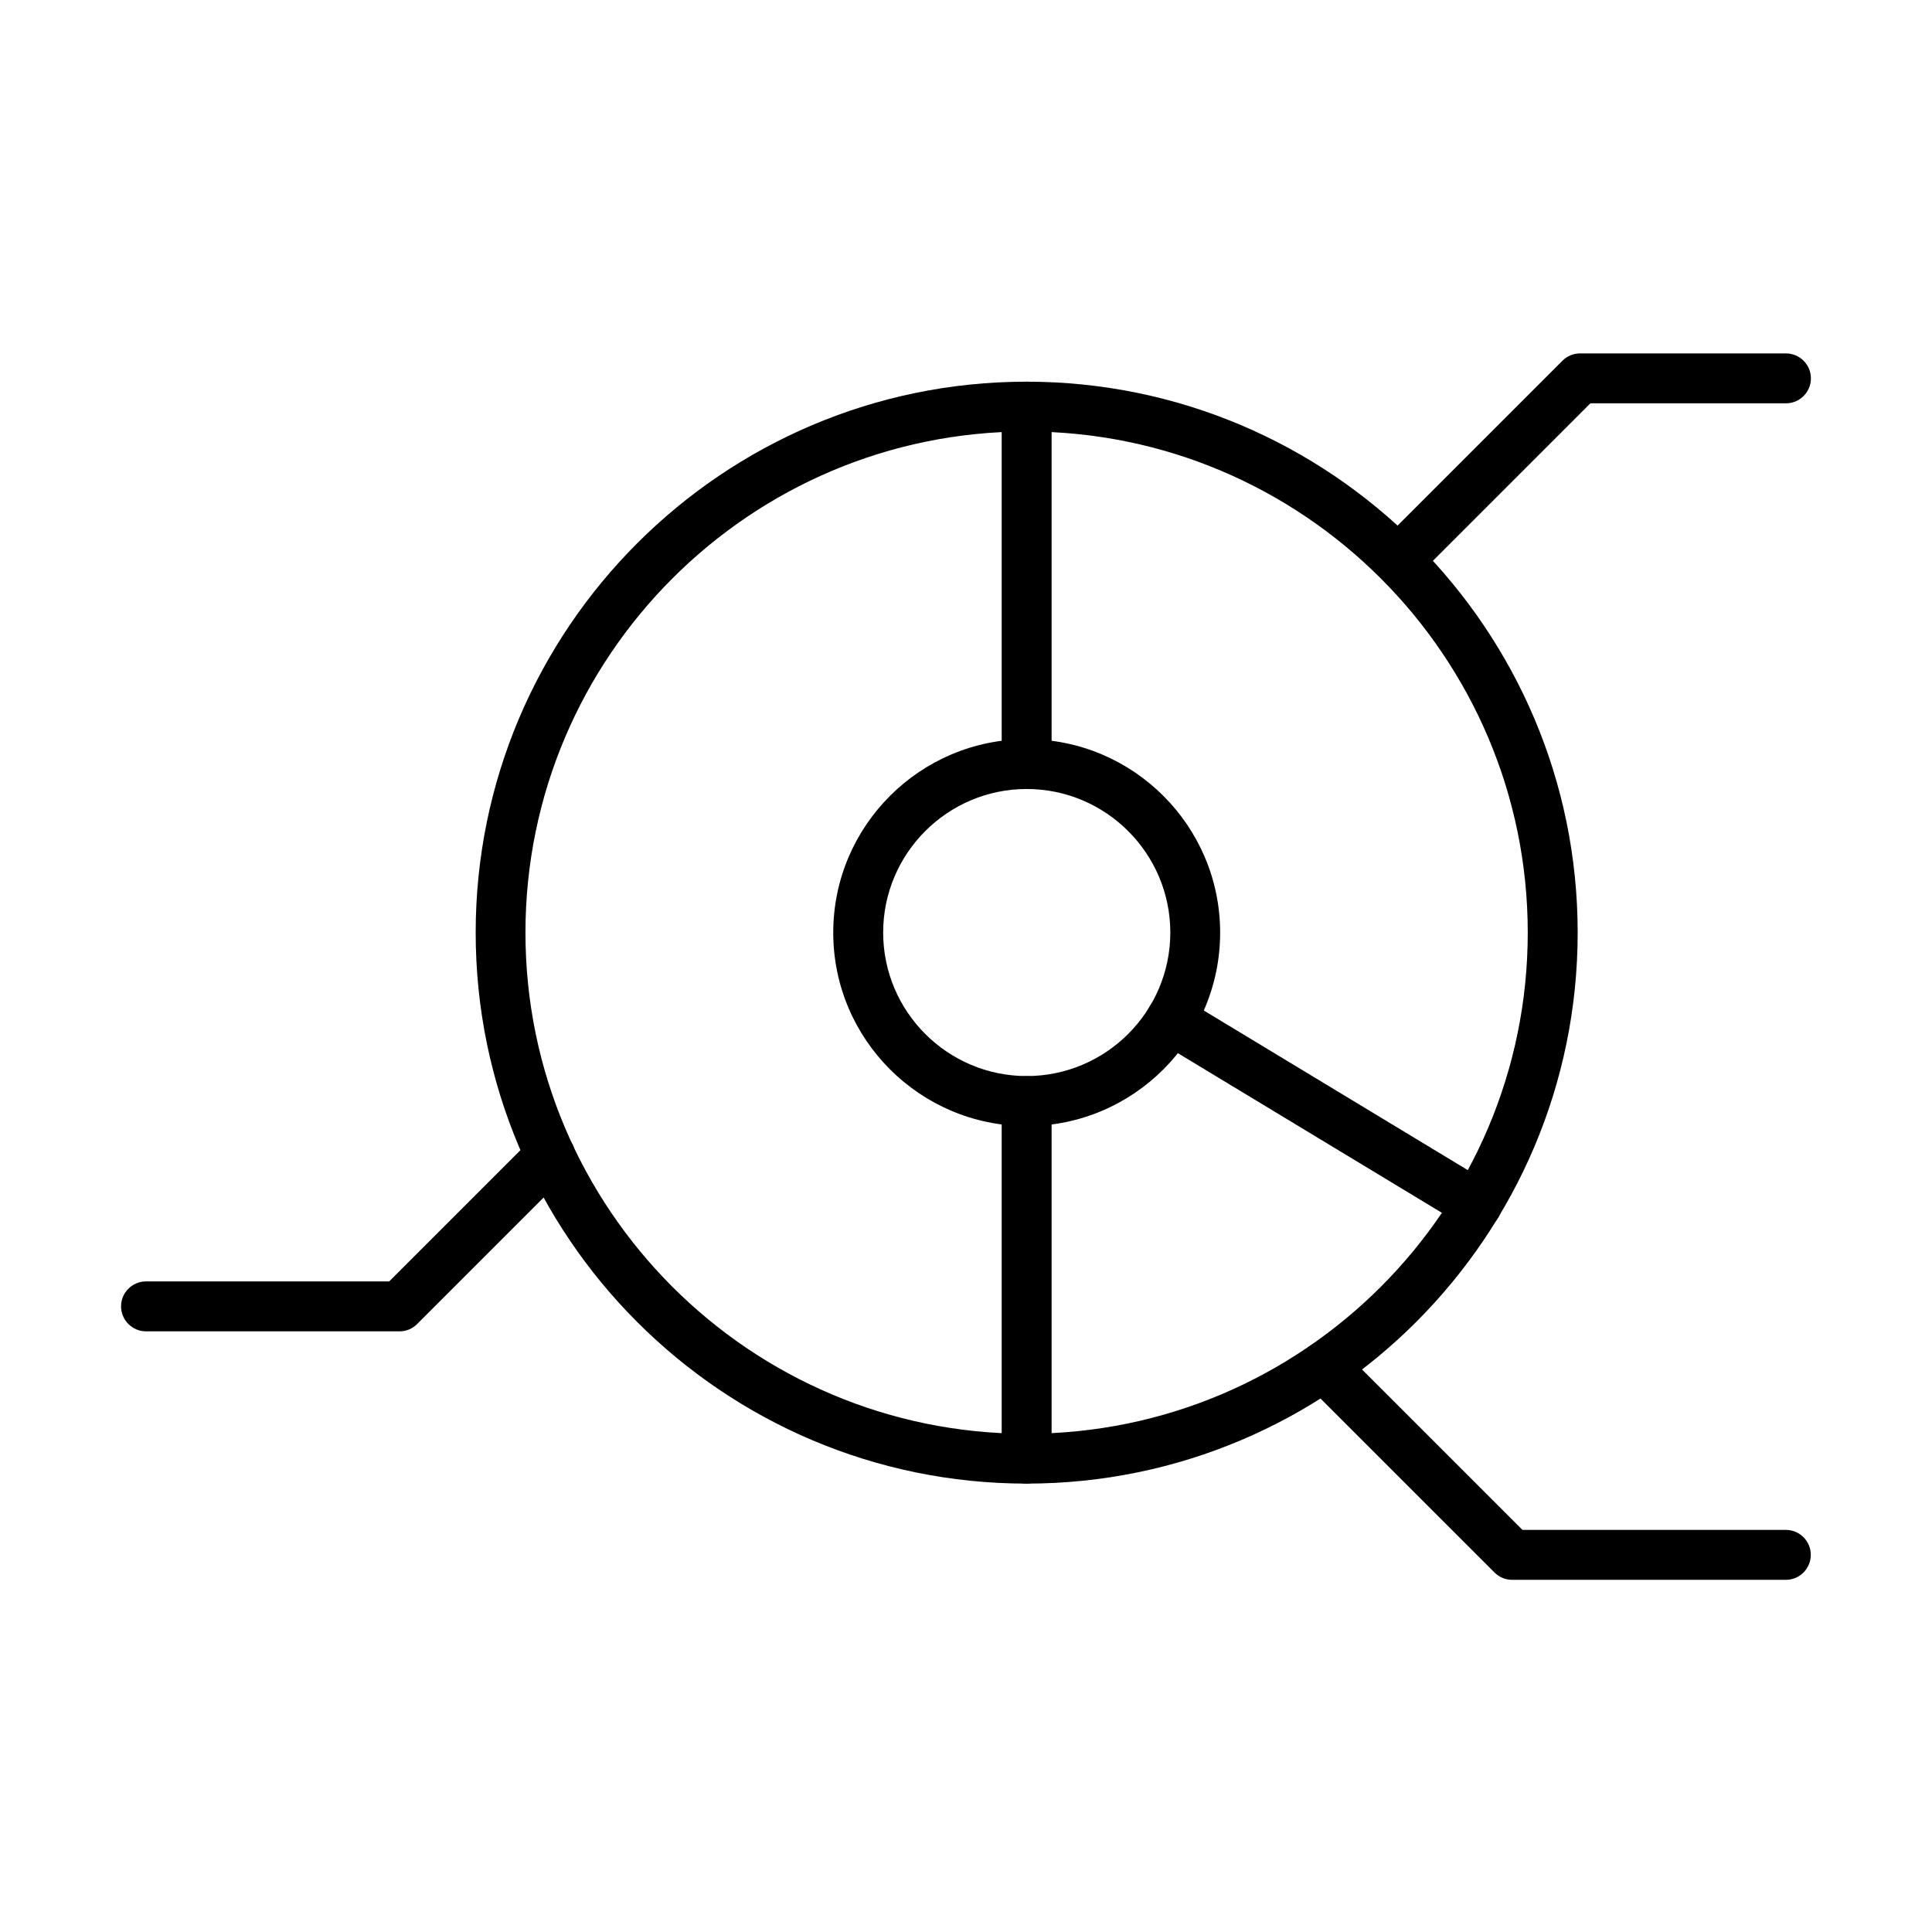
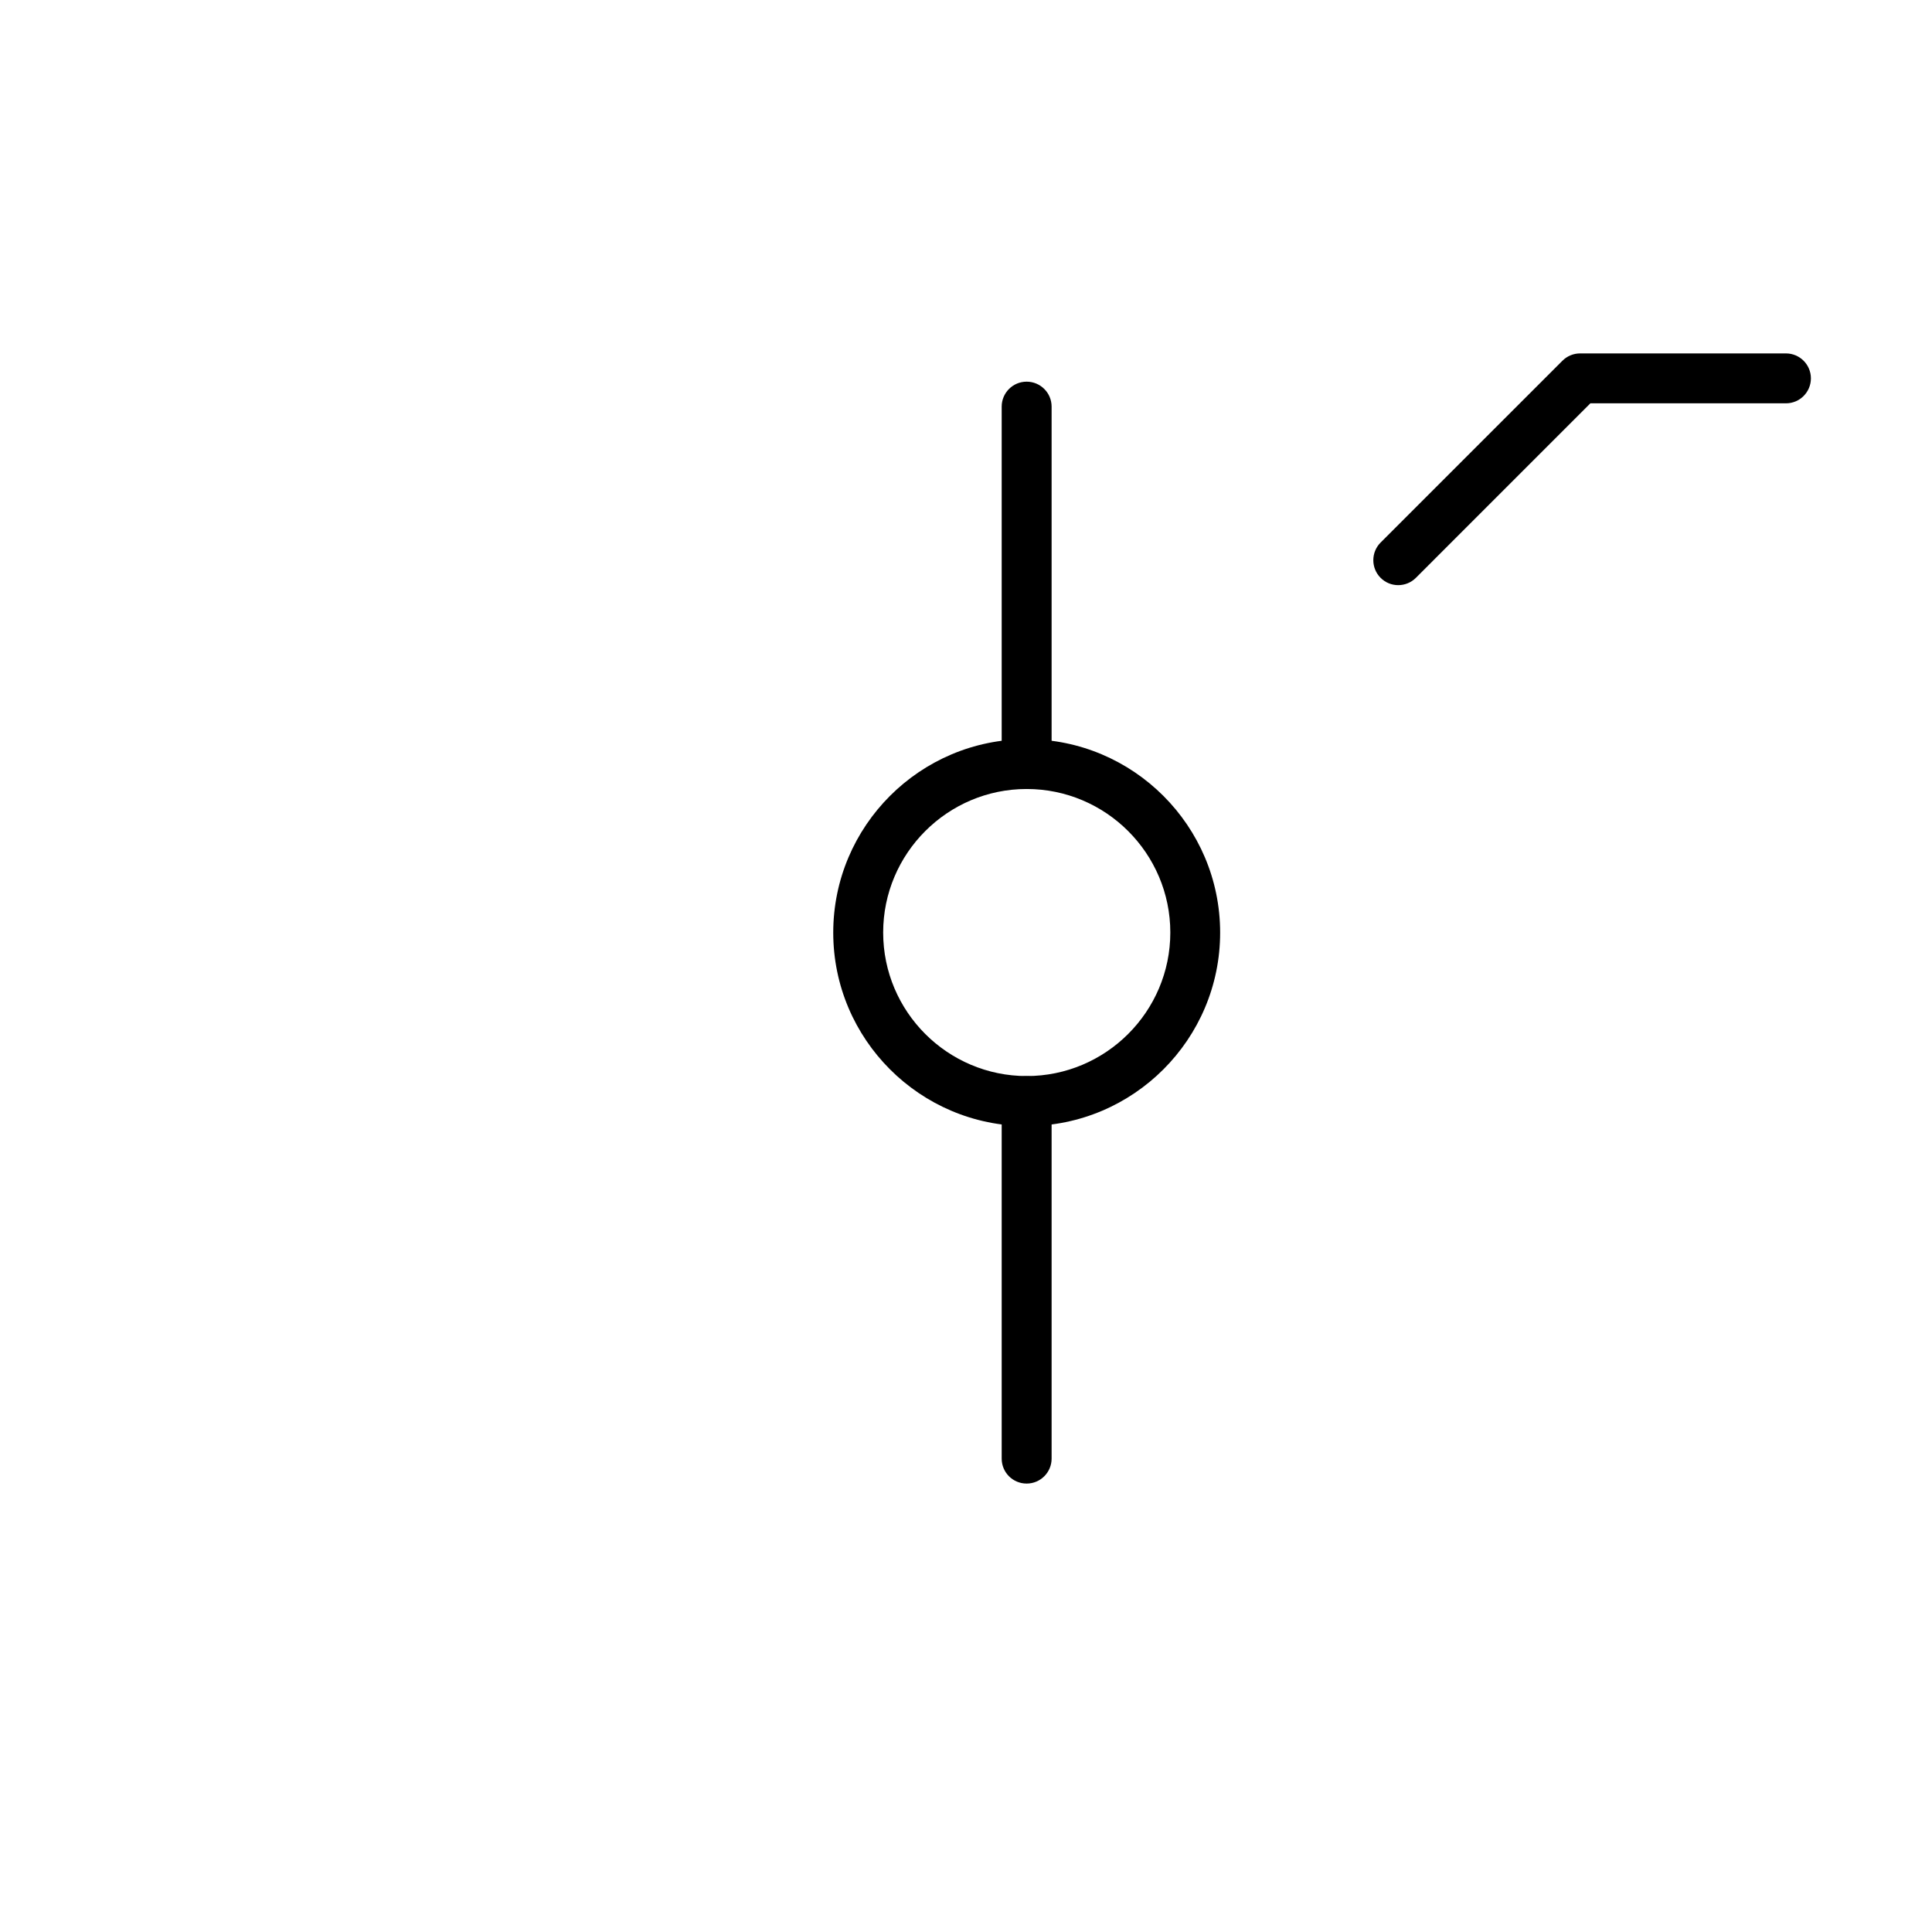
<svg xmlns="http://www.w3.org/2000/svg" fill="#000000" width="800px" height="800px" version="1.1" viewBox="144 144 512 512">
  <g>
-     <path d="m416.06 537.17c-80.508 0-146-65.504-146-146.01 0-80.512 65.496-146.01 146-146.01s146.04 65.5 146.04 146.01c0 80.504-65.504 146.01-146.04 146.01zm0-278.82c-73.23 0-132.81 59.578-132.81 132.81 0 73.227 59.578 132.8 132.81 132.8s132.81-59.578 132.81-132.8c0-73.23-59.578-132.81-132.81-132.81z" />
    <path d="m416.08 442.42c-28.262 0-51.262-23.004-51.262-51.266s23-51.266 51.262-51.266 51.27 23.004 51.27 51.266-22.98 51.266-51.27 51.266zm0-89.328c-20.984 0-38.031 17.078-38.031 38.035 0 20.984 17.074 38.039 38.031 38.039s38.066-17.055 38.066-38.039c0-20.957-17.082-38.035-38.066-38.035z" />
    <path d="m416.07 353.09c-3.664 0-6.613-2.945-6.613-6.613v-94.719c0-3.637 2.949-6.613 6.613-6.613 3.641 0 6.617 2.949 6.617 6.613v94.719c0 3.641-2.949 6.613-6.617 6.613z" />
-     <path d="m535.38 469.89c-1.172 0-2.344-0.32-3.43-0.957l-81.094-49.031c-3.133-1.887-4.117-5.949-2.231-9.086 1.887-3.133 5.949-4.117 9.086-2.231l81.09 49.031c3.109 1.887 4.117 5.949 2.231 9.086-1.219 2.07-3.394 3.188-5.652 3.188z" />
    <path d="m416.07 537.16c-3.664 0-6.613-2.949-6.613-6.613v-94.746c0-3.637 2.949-6.613 6.613-6.613 3.641 0 6.617 2.949 6.617 6.613v94.746c0 3.637-2.949 6.613-6.617 6.613z" />
    <path d="m514.55 299.07c-1.699 0-3.375-0.637-4.676-1.938-2.574-2.578-2.574-6.773 0-9.352l48.188-48.184c1.25-1.246 2.918-1.938 4.672-1.938h54.562c3.637 0 6.613 2.949 6.613 6.613 0 3.641-2.949 6.613-6.613 6.613h-51.828l-46.242 46.246c-1.301 1.301-3 1.938-4.676 1.938z" />
-     <path d="m617.27 562.67h-72.547c-1.75 0-3.418-0.691-4.668-1.941l-49.887-49.883c-2.574-2.574-2.574-6.773 0-9.348 2.578-2.578 6.773-2.578 9.352 0l47.941 47.941h69.809c3.641 0 6.609 2.949 6.609 6.613 0 3.641-2.945 6.617-6.609 6.617z" />
-     <path d="m249.87 496.82h-67.172c-3.641 0-6.617-2.977-6.617-6.617 0-3.637 2.949-6.613 6.617-6.613h64.438l38.008-38.008c2.574-2.578 6.773-2.578 9.352 0 2.574 2.574 2.574 6.773 0 9.348l-39.949 39.949c-1.219 1.25-2.922 1.941-4.676 1.941z" />
  </g>
</svg>